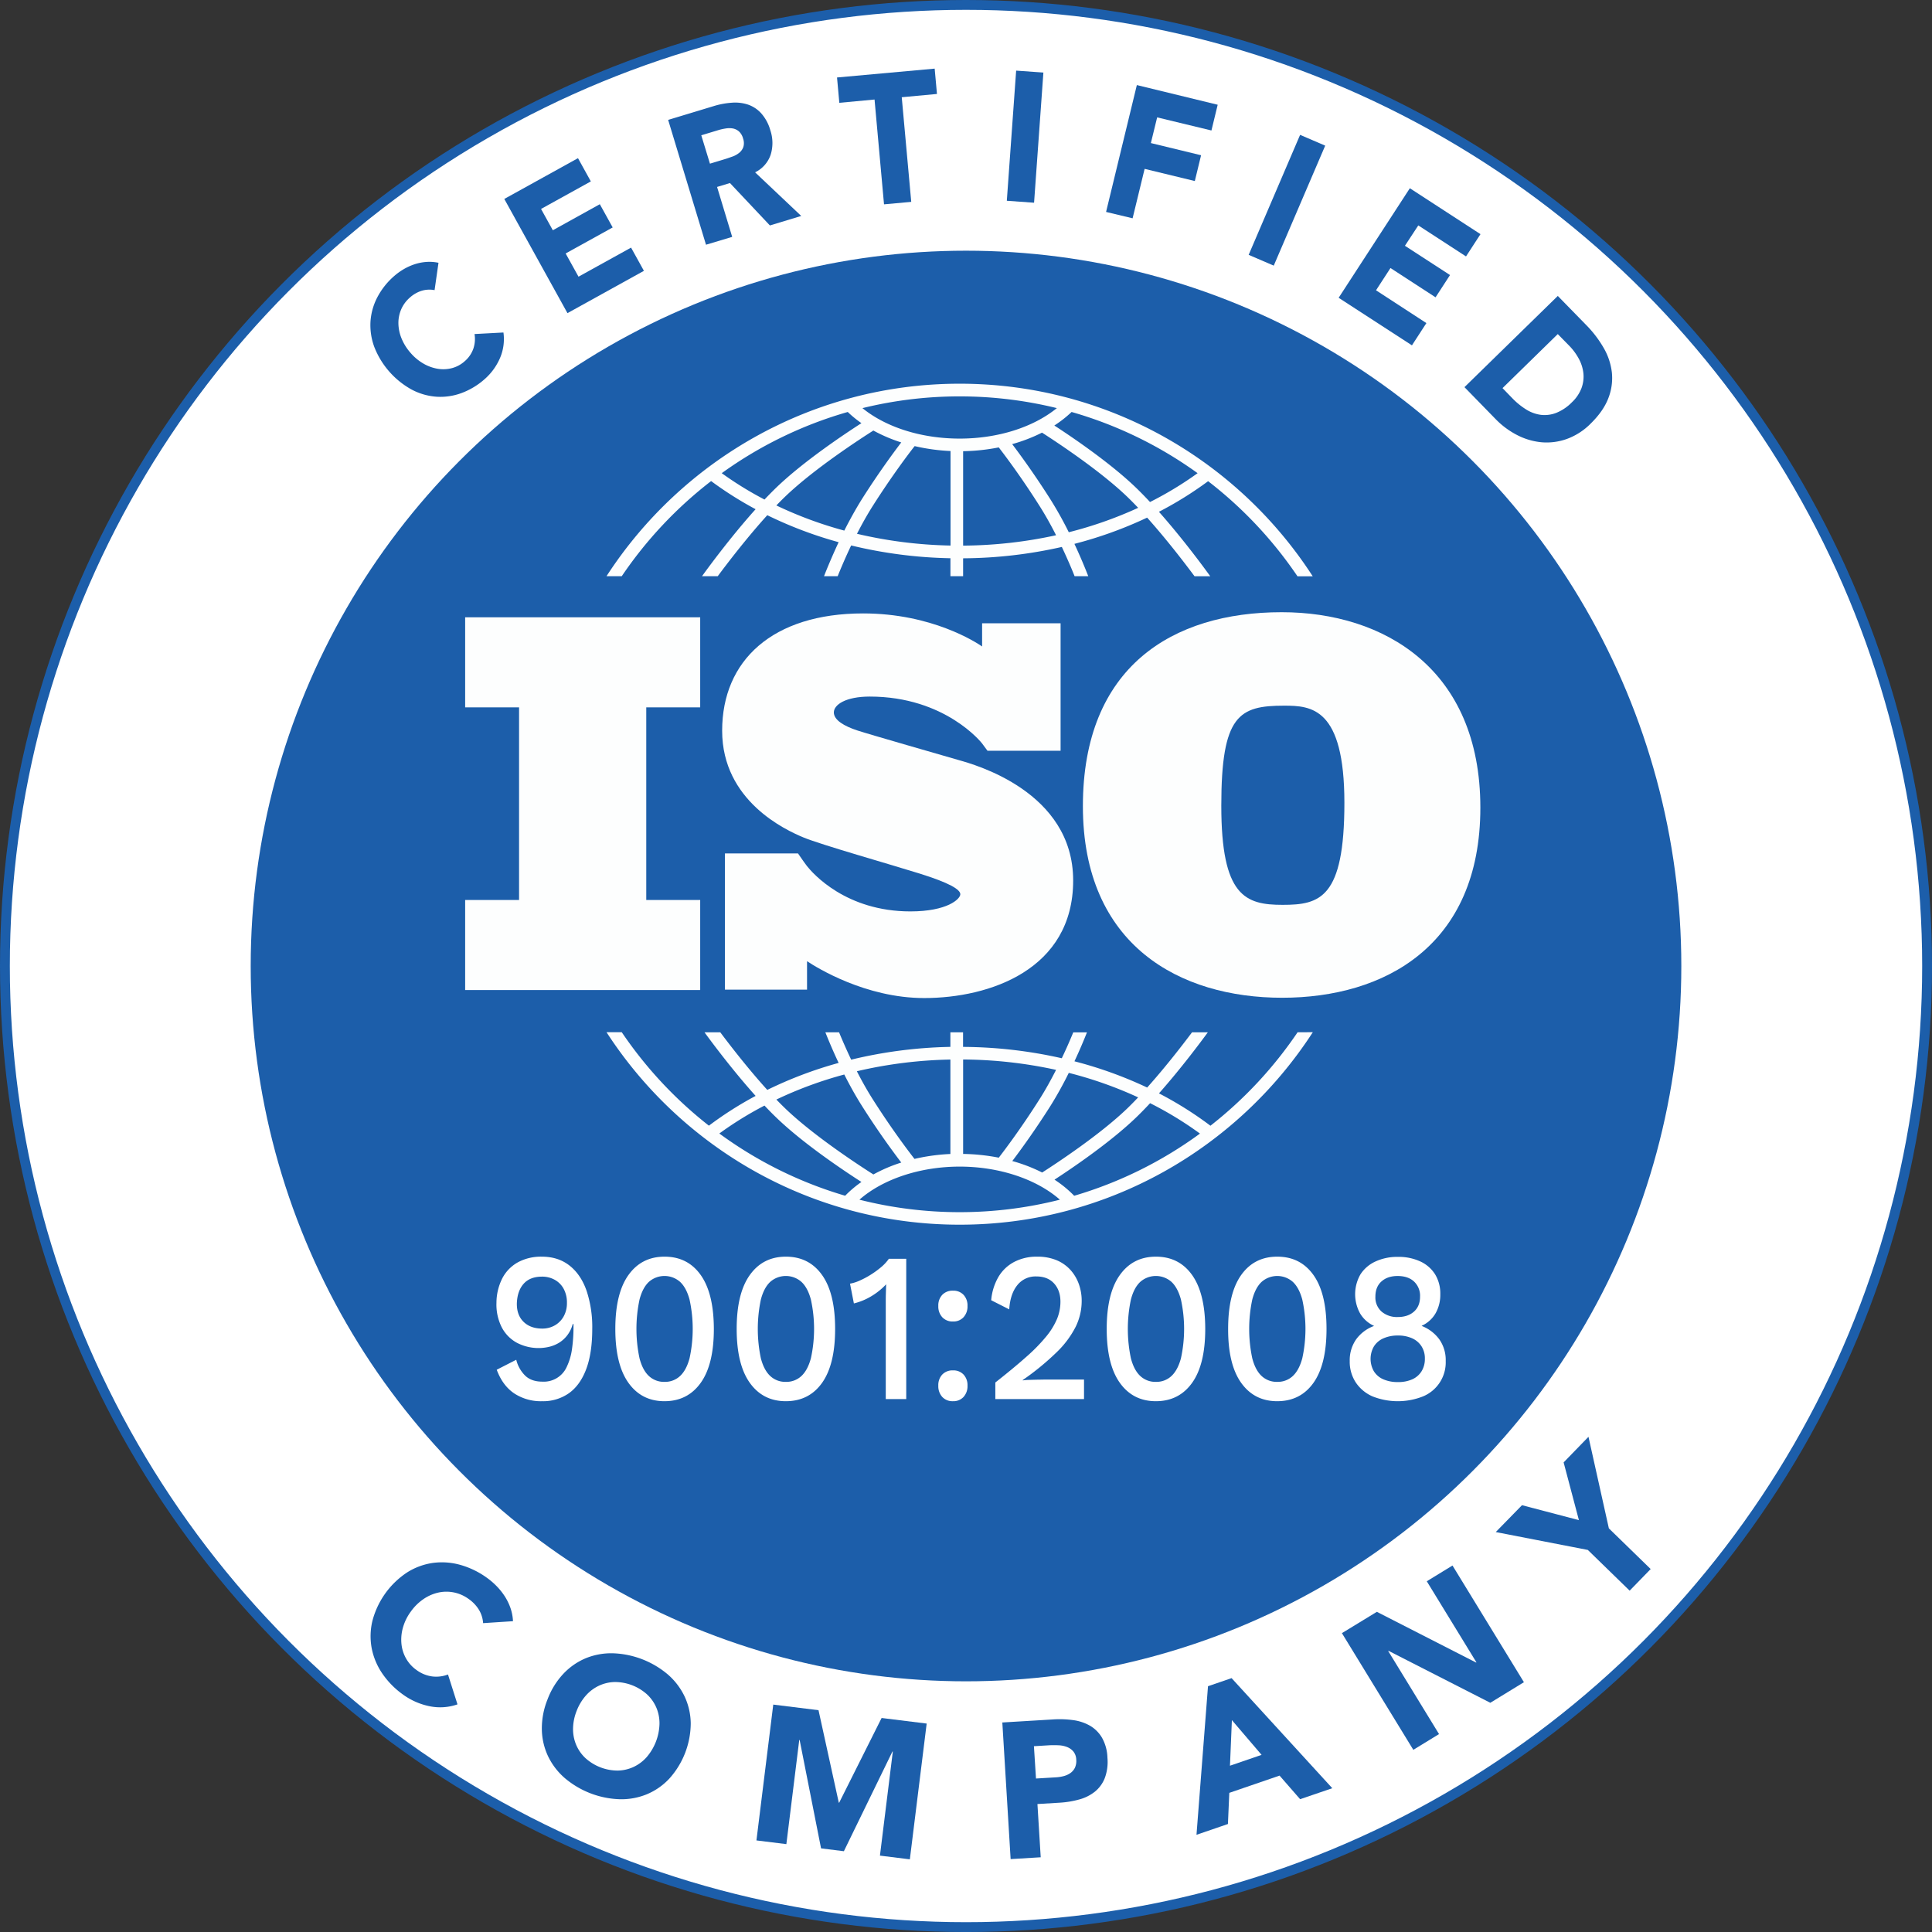
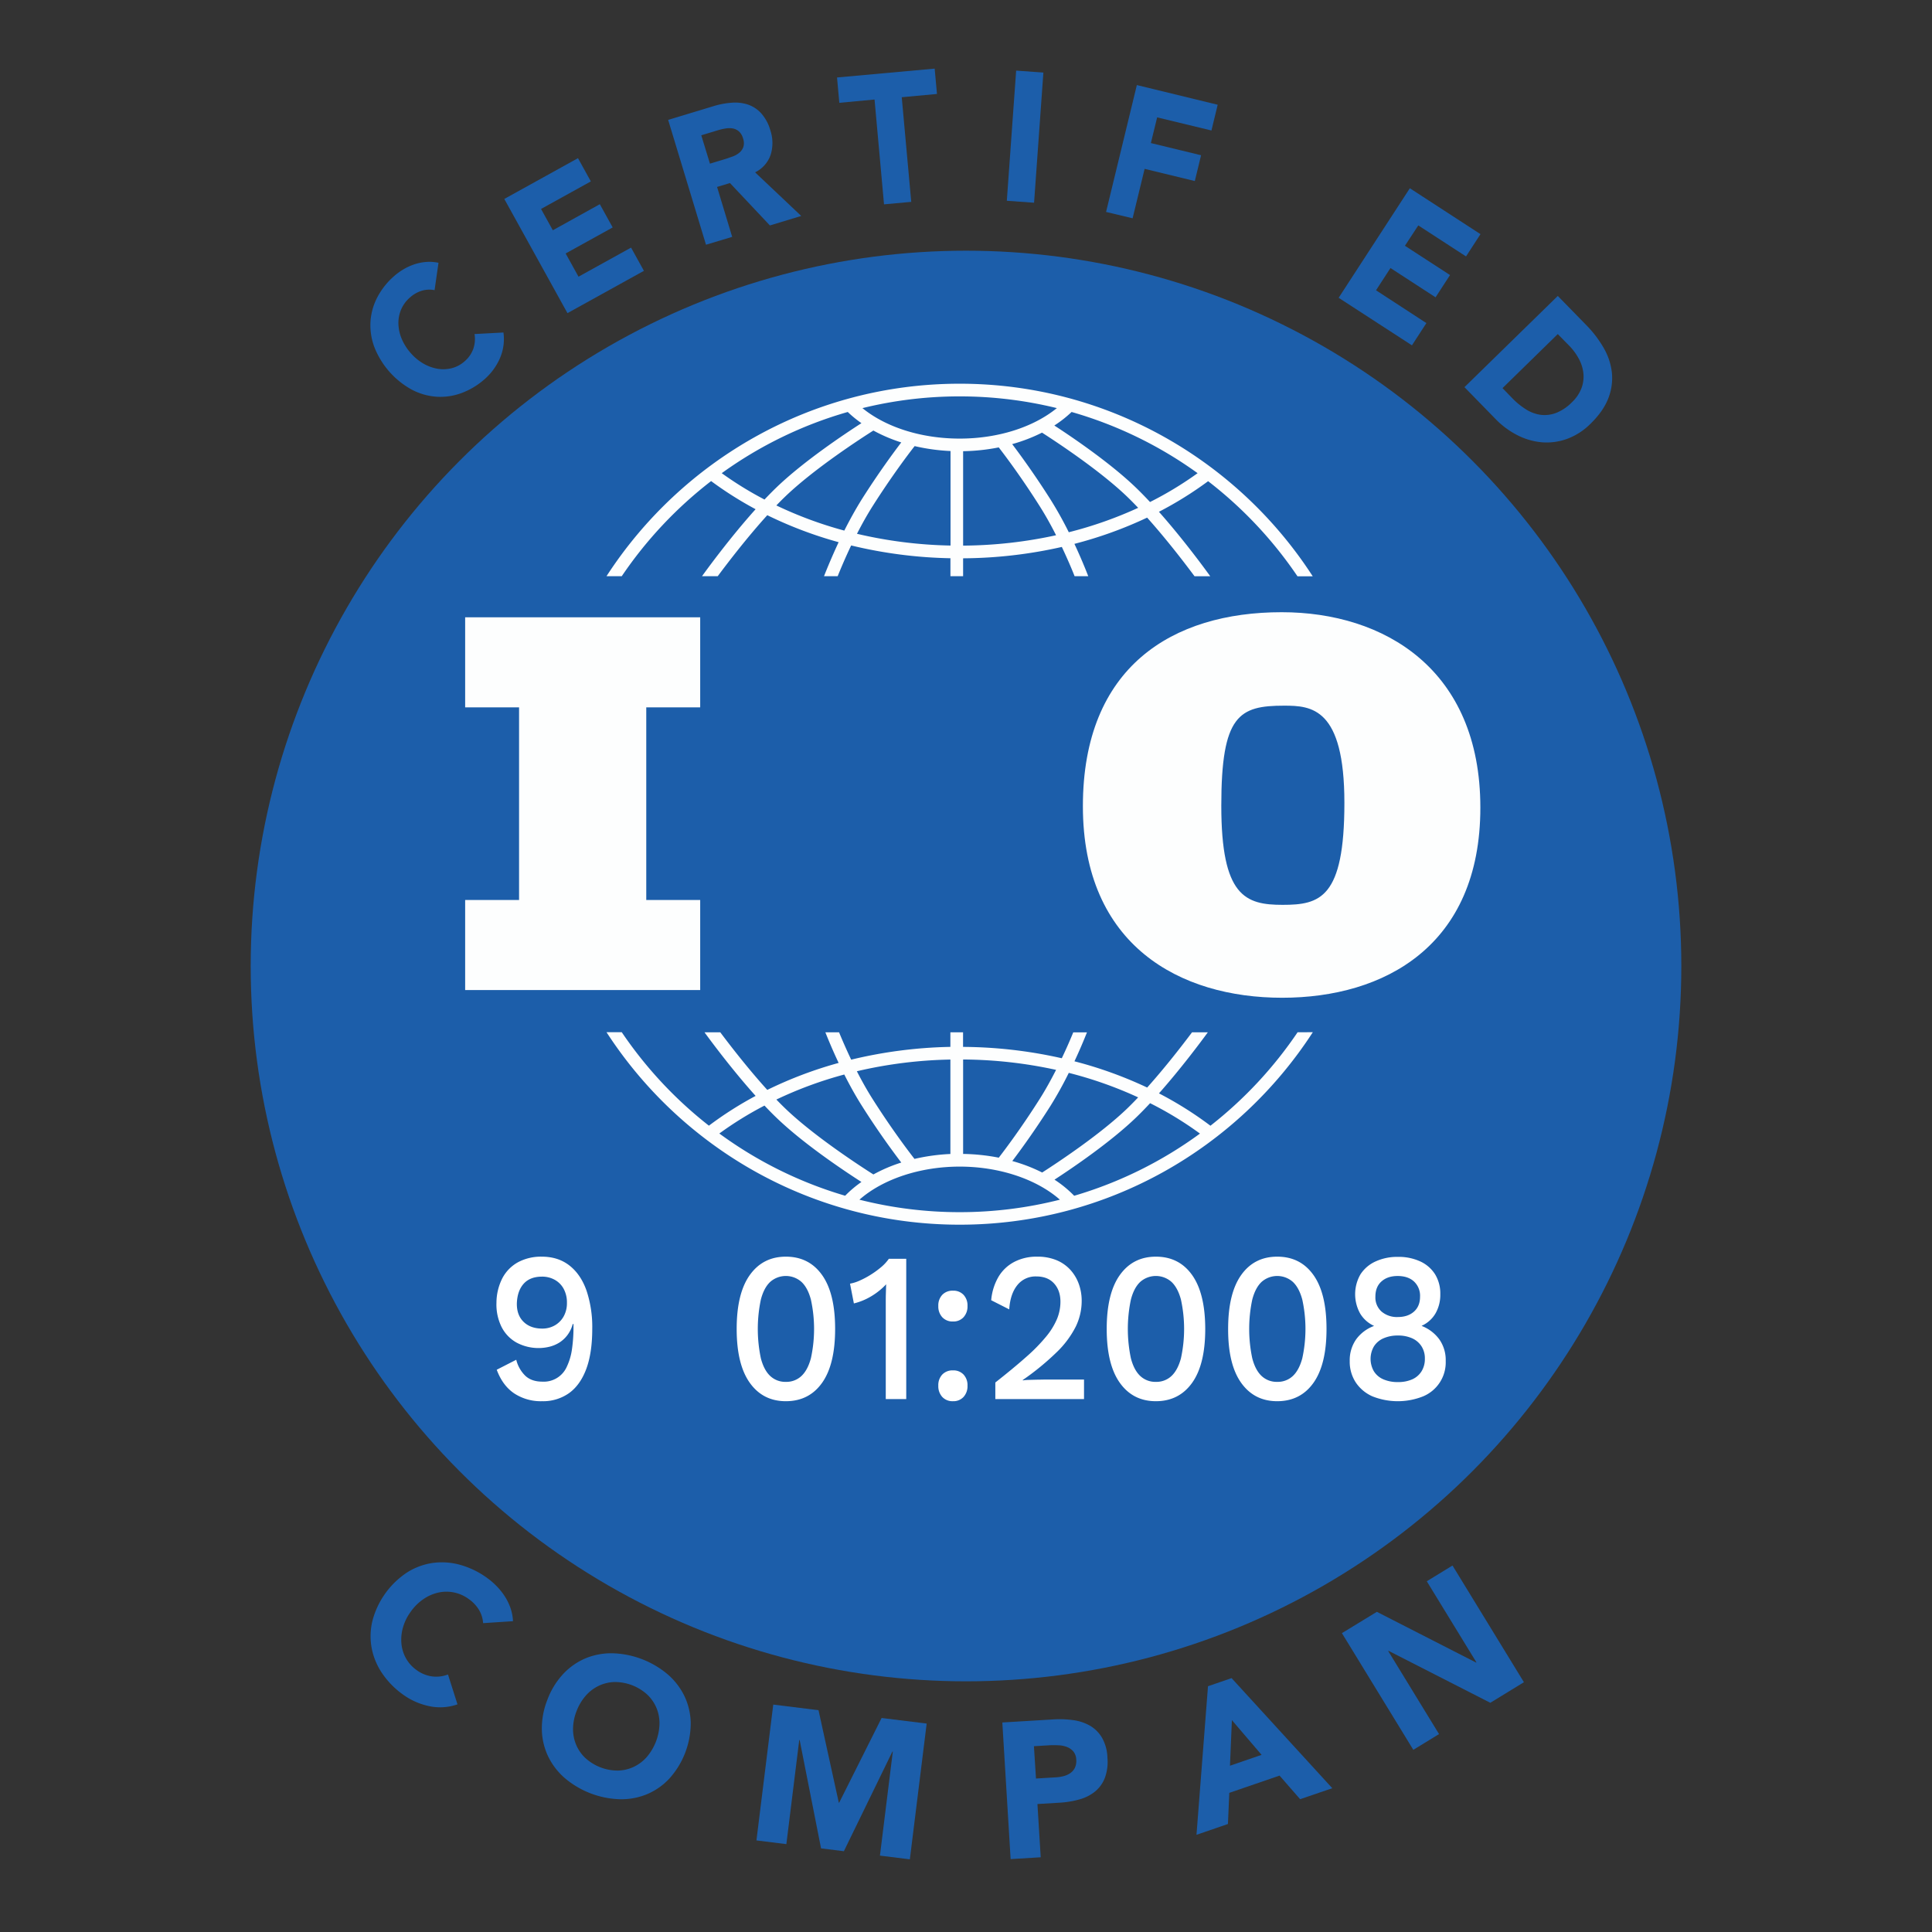
<svg xmlns="http://www.w3.org/2000/svg" id="Layer_7" data-name="Layer 7" viewBox="0 0 1178.25 1178.25">
  <rect x="0" y="0" width="1178.25" height="1178.25" fill="#333333" stroke="none" />
  <defs>
    <style>.cls-1,.cls-3{fill:#fff;}.cls-1{stroke:#1c5eaa;stroke-miterlimit:10;stroke-width:6px;}.cls-2{fill:#1c5eaa;}.cls-4{fill:#fdfefe;}</style>
  </defs>
-   <circle class="cls-1" cx="589.13" cy="589.13" r="586.13" />
  <circle class="cls-2" cx="589.13" cy="589.13" r="436.24" />
  <path class="cls-2" d="M275.22,223.7a16.42,16.42,0,0,0-7.73.34,19.34,19.34,0,0,0-7.33,4.18,20,20,0,0,0-5.29,7.17,21,21,0,0,0-1.71,8.59,25.23,25.23,0,0,0,1.91,9.16,31.1,31.1,0,0,0,5.49,8.79,30.51,30.51,0,0,0,8,6.64,25.89,25.89,0,0,0,8.74,3.11,20.81,20.81,0,0,0,8.62-.45,18.86,18.86,0,0,0,7.57-4.09,18,18,0,0,0,5.35-7.67,18.5,18.5,0,0,0,.75-9l17.63-.94A29.3,29.3,0,0,1,315,265.39a36.19,36.19,0,0,1-9.19,12.53,44.67,44.67,0,0,1-14.22,8.56,37.13,37.13,0,0,1-15.24,2.21,38,38,0,0,1-15.09-4.35,50.74,50.74,0,0,1-22.8-26,38.25,38.25,0,0,1-2.32-15.53A37.27,37.27,0,0,1,240.33,228a44.44,44.44,0,0,1,10.37-13,37.27,37.27,0,0,1,5.43-3.93,34.84,34.84,0,0,1,6.44-3,29.89,29.89,0,0,1,7.23-1.54,26.62,26.62,0,0,1,7.81.48Z" transform="translate(-10.19 -46.75)" />
-   <path class="cls-2" d="M317.74,168.08l44.94-24.87,7.84,14.17-30.37,16.8,7.19,13L376,171.29l7.84,14.17-28.69,15.87L363,215.49l32.05-17.73,7.84,14.16-46.63,25.8Z" transform="translate(-10.19 -46.75)" />
+   <path class="cls-2" d="M317.74,168.08l44.94-24.87,7.84,14.17-30.37,16.8,7.19,13L376,171.29l7.84,14.17-28.69,15.87L363,215.49l32.05-17.73,7.84,14.16-46.63,25.8" transform="translate(-10.19 -46.75)" />
  <path class="cls-2" d="M417.67,119.87l28-8.48a48.91,48.91,0,0,1,10.82-2,25.25,25.25,0,0,1,9.82,1.13,19.38,19.38,0,0,1,8.08,5.31A26.21,26.21,0,0,1,480,126.25a24.25,24.25,0,0,1,.17,14.92,18.61,18.61,0,0,1-9.48,10.68l28.14,26.6-19.11,5.79-24.36-25.86-7.86,2.38,9.22,30.45L440.75,196Zm25.49,26.69,9.41-2.85c1.43-.43,2.92-1,4.5-1.54a14.22,14.22,0,0,0,4-2.28,8,8,0,0,0,2.46-3.51,8.36,8.36,0,0,0-.19-5.22,8.74,8.74,0,0,0-2.53-4.29,8,8,0,0,0-3.66-1.77,12.71,12.71,0,0,0-4.36,0,33,33,0,0,0-4.49,1l-10.43,3.16Z" transform="translate(-10.19 -46.75)" />
  <path class="cls-2" d="M543.54,107.45l-21.48,2L520.66,94l59.55-5.4,1.4,15.45-21.48,2,5.79,63.81-16.6,1.51Z" transform="translate(-10.19 -46.75)" />
  <path class="cls-2" d="M629.9,89.82,646.51,91l-5.68,79.38-16.62-1.19Z" transform="translate(-10.19 -46.75)" />
  <path class="cls-2" d="M703.51,98.63l49.3,12L749,126.33l-33.11-8L712.06,134l30.62,7.43-3.82,15.73-30.61-7.43-7.33,30.15L684.74,176Z" transform="translate(-10.19 -46.75)" />
-   <path class="cls-2" d="M803.07,129l15.31,6.57L787,208.75l-15.3-6.58Z" transform="translate(-10.19 -46.75)" />
  <path class="cls-2" d="M870,161.55l43.08,28-8.82,13.58-29.11-18.91L867,196.64l27.5,17.85-8.82,13.58-27.49-17.86-8.82,13.58,30.72,20-8.81,13.57-44.7-29Z" transform="translate(-10.19 -46.75)" />
  <path class="cls-2" d="M960.23,227.23l17.46,17.88a68,68,0,0,1,10.52,13.83,38.59,38.59,0,0,1,5,15,33.62,33.62,0,0,1-2.13,15.59q-3,7.9-10.77,15.52a39.38,39.38,0,0,1-14.61,9.42,36.45,36.45,0,0,1-15.37,2,40.72,40.72,0,0,1-14.91-4.4,50.38,50.38,0,0,1-13.11-9.73l-19-19.48Zm-33.71,56.22,6,6.19a44.61,44.61,0,0,0,8.39,6.82,22.47,22.47,0,0,0,8.94,3.28,19.62,19.62,0,0,0,9.38-1.18,27.91,27.91,0,0,0,9.61-6.48,23.28,23.28,0,0,0,5.83-8.6,20.22,20.22,0,0,0,1.18-9,24,24,0,0,0-2.76-8.86,35.36,35.36,0,0,0-6-8.13l-6.87-7Z" transform="translate(-10.19 -46.75)" />
  <path class="cls-2" d="M304.82,1036.64a18.07,18.07,0,0,0-2.46-8,22.2,22.2,0,0,0-6.39-6.76A22.89,22.89,0,0,0,277.5,1018a26.12,26.12,0,0,0-9.09,4,30.7,30.7,0,0,0-7.73,7.66,30.32,30.32,0,0,0-4.79,9.83,26.73,26.73,0,0,0-.87,9.81,22.6,22.6,0,0,0,2.82,8.91,21.54,21.54,0,0,0,6.35,7,20.66,20.66,0,0,0,9.52,3.92,19.91,19.91,0,0,0,9.69-1.18l5.79,18.22a31.94,31.94,0,0,1-17.3,1.08,41.52,41.52,0,0,1-15.66-6.87,51.36,51.36,0,0,1-12.88-13,41.3,41.3,0,0,1-6.48-15.44,39.87,39.87,0,0,1,.45-16.71,50.73,50.73,0,0,1,21.14-29.51,39.88,39.88,0,0,1,15.68-5.8,41.37,41.37,0,0,1,16.7,1.17,51.29,51.29,0,0,1,16.44,8,43.2,43.2,0,0,1,5.61,4.81,39.91,39.91,0,0,1,4.94,6.07,33.81,33.81,0,0,1,3.6,7.22,28.43,28.43,0,0,1,1.61,8.26Z" transform="translate(-10.19 -46.75)" />
  <path class="cls-2" d="M344.06,1083.27a46.91,46.91,0,0,1,9.68-15.72,39.89,39.89,0,0,1,13.73-9.53,41.22,41.22,0,0,1,16.47-3,54.62,54.62,0,0,1,33.63,13,41.37,41.37,0,0,1,10.13,13.33,39.8,39.8,0,0,1,3.74,16.3,50.73,50.73,0,0,1-13.1,33.85,39.62,39.62,0,0,1-13.73,9.53,41,41,0,0,1-16.47,3,54.46,54.46,0,0,1-33.63-13,41.26,41.26,0,0,1-10.13-13.33,39.79,39.79,0,0,1-3.74-16.29A47.16,47.16,0,0,1,344.06,1083.27Zm17.8,6.89a30.49,30.49,0,0,0-2.19,10.71,24.75,24.75,0,0,0,1.83,9.81,23.79,23.79,0,0,0,5.62,8.17,29.35,29.35,0,0,0,19.89,7.7,24,24,0,0,0,9.66-2.26,24.67,24.67,0,0,0,7.95-6,32.43,32.43,0,0,0,7.76-20,24.47,24.47,0,0,0-1.8-9.86,24,24,0,0,0-5.62-8.18,29.4,29.4,0,0,0-19.89-7.7,24,24,0,0,0-9.66,2.27,24.7,24.7,0,0,0-8,6.07A31,31,0,0,0,361.86,1090.16Z" transform="translate(-10.19 -46.75)" />
  <path class="cls-2" d="M481.77,1086.31l27.6,3.42,12.37,56.4.23,0,25.88-51.65,27.48,3.4-10.26,82.8-18.24-2.26,7.86-63.5-.23,0-29.62,60.81L510.92,1174l-13.06-66.1-.24,0-7.86,63.51-18.25-2.26Z" transform="translate(-10.19 -46.75)" />
  <path class="cls-2" d="M621.47,1097.22l30.93-1.86a60.72,60.72,0,0,1,12.31.43,28.17,28.17,0,0,1,10.3,3.45,20.49,20.49,0,0,1,7.29,7.36,26.39,26.39,0,0,1,3.27,12.14,28.3,28.3,0,0,1-1.61,12.37,20.1,20.1,0,0,1-6,8.27,26.27,26.27,0,0,1-9.51,4.77,57.13,57.13,0,0,1-12.16,2l-13.41.81,2,32.47-18.35,1.11ZM642,1131.4l12.23-.73a24.18,24.18,0,0,0,4.74-.76,12.76,12.76,0,0,0,4-1.84,8.59,8.59,0,0,0,2.76-3.23,9.75,9.75,0,0,0,.82-4.95,8.26,8.26,0,0,0-1.78-5,9.68,9.68,0,0,0-4-2.77,16.13,16.13,0,0,0-5.19-1q-2.85-.12-5.43,0l-9.41.57Z" transform="translate(-10.19 -46.75)" />
  <path class="cls-2" d="M746.9,1075.11l14.38-4.94,61.42,67.14L803.08,1144l-12.54-14.38-30.65,10.52-.84,19-19.17,6.58Zm14.57,20.67-1.17,27.81,19.28-6.62Z" transform="translate(-10.19 -46.75)" />
  <path class="cls-2" d="M828.57,1042.74l21.31-13,60.52,30.93.2-.12-30.27-49.45,15.68-9.6,43.56,71.16-20.5,12.55L857,1053.52l-.2.12,31,50.66-15.68,9.6Z" transform="translate(-10.19 -46.75)" />
-   <path class="cls-2" d="M978.54,992l-56.15-10.91,16-16.38,34.71,9.11-9.32-35.21L978.94,923l12.43,55.83,25.5,24.82-12.82,13.18Z" transform="translate(-10.19 -46.75)" />
  <path class="cls-3" d="M340.62,813.14q10,0,16.91,5.44t10.37,15.3a70,70,0,0,1,3.48,23.2q0,14.79-3.66,24.57t-10.49,14.71a27.4,27.4,0,0,1-16.5,4.93,29.52,29.52,0,0,1-17-4.8q-7.06-4.8-10.6-14.39l11.9-6.09a20.41,20.41,0,0,0,5.48,9.72q3.82,3.63,10.43,3.63a15.33,15.33,0,0,0,14.91-9.07A36.35,36.35,0,0,0,359,869.66a94,94,0,0,0,.94-14v-1.43h-.47a19.2,19.2,0,0,1-3.24,6.74,18.65,18.65,0,0,1-5,4.61,20.75,20.75,0,0,1-6.07,2.52,28.39,28.39,0,0,1-20-2.59,22.55,22.55,0,0,1-9.13-9.59,30.81,30.81,0,0,1-3.07-14.65,33.34,33.34,0,0,1,3.6-15,23.72,23.72,0,0,1,9.54-9.73A29.65,29.65,0,0,1,340.62,813.14Zm.11,12.18q-7.19,0-11.07,4.22t-4.25,11.73q-.23,7.26,3.95,11.47T340.73,857a15.29,15.29,0,0,0,7.9-2,14.33,14.33,0,0,0,5.36-5.51,16.54,16.54,0,0,0,1.95-8.17,17.46,17.46,0,0,0-1.95-8.49,13.74,13.74,0,0,0-5.36-5.51A15.66,15.66,0,0,0,340.73,825.32Z" transform="translate(-10.19 -46.75)" />
-   <path class="cls-3" d="M415.45,901.29q-14,0-22-11.22t-8-32.86q0-21.65,8-32.86t22-11.21q14.15,0,22.09,11.21t8,32.86q0,21.66-8,32.86T415.45,901.29Zm0-11.8a13.36,13.36,0,0,0,9.48-3.56q3.84-3.57,5.78-10.76a84.06,84.06,0,0,0,0-35.91q-1.95-7.2-5.78-10.76a14.39,14.39,0,0,0-19,0q-3.82,3.57-5.71,10.76a86.23,86.23,0,0,0,0,35.91q1.88,7.19,5.71,10.76A13.38,13.38,0,0,0,415.45,889.49Z" transform="translate(-10.19 -46.75)" />
  <path class="cls-3" d="M489.46,901.29q-14,0-22-11.22t-8-32.86q0-21.65,8-32.86t22-11.21q14.13,0,22.09,11.21t7.95,32.86q0,21.66-7.95,32.86T489.46,901.29Zm0-11.8a13.37,13.37,0,0,0,9.48-3.56q3.82-3.57,5.77-10.76a83.64,83.64,0,0,0,0-35.91q-1.93-7.2-5.77-10.76a14.39,14.39,0,0,0-19,0q-3.84,3.57-5.72,10.76a86.68,86.68,0,0,0,0,35.91q1.89,7.19,5.72,10.76A13.36,13.36,0,0,0,489.46,889.49Z" transform="translate(-10.19 -46.75)" />
  <path class="cls-3" d="M550.38,900V841.27c0-1.73,0-3.52.06-5.38s.1-3.82.18-5.9a41.7,41.7,0,0,1-9.14,7.33,38,38,0,0,1-10.54,4.34l-2.36-12.06a24.58,24.58,0,0,0,5.77-1.81,52,52,0,0,0,6.84-3.63,54.56,54.56,0,0,0,6.48-4.73,26,26,0,0,0,4.6-5h10.6V900Z" transform="translate(-10.19 -46.75)" />
  <path class="cls-3" d="M591.39,833.88a8.45,8.45,0,0,1,6.42,2.53,9.43,9.43,0,0,1,2.42,6.8,9.65,9.65,0,0,1-2.42,6.87,8.36,8.36,0,0,1-6.42,2.6,8.5,8.5,0,0,1-6.54-2.6,9.65,9.65,0,0,1-2.42-6.87,9.43,9.43,0,0,1,2.42-6.8A8.6,8.6,0,0,1,591.39,833.88Zm0,48.61a8.45,8.45,0,0,1,6.42,2.53,9.43,9.43,0,0,1,2.42,6.8,9.69,9.69,0,0,1-2.42,6.88,8.38,8.38,0,0,1-6.42,2.59,8.53,8.53,0,0,1-6.54-2.59,9.69,9.69,0,0,1-2.42-6.88,9.43,9.43,0,0,1,2.42-6.8A8.6,8.6,0,0,1,591.39,882.49Z" transform="translate(-10.19 -46.75)" />
  <path class="cls-3" d="M617.2,900V889.88q11.19-8.8,18.79-15.56a105.78,105.78,0,0,0,12.2-12.44,43.89,43.89,0,0,0,6.66-10.82,27.82,27.82,0,0,0,2.06-10.44q0-6.87-3.89-11.15t-10.84-4.27a14.1,14.1,0,0,0-11.61,5.37q-4.3,5.38-4.89,14.72l-11-5.58a34.09,34.09,0,0,1,4.36-14.13,24.29,24.29,0,0,1,9.61-9.2,29.41,29.41,0,0,1,14.08-3.24,30.26,30.26,0,0,1,11.61,2.07A23.79,23.79,0,0,1,662.8,821a25.74,25.74,0,0,1,5.25,8.62,30.18,30.18,0,0,1,1.82,10.5,35.91,35.91,0,0,1-3.65,15.75,58.39,58.39,0,0,1-11.55,15.49,159.33,159.33,0,0,1-20.74,17v.25a28.08,28.08,0,0,1,3.89-.32l4.95-.13c1.65,0,3-.06,4-.06h24.52V900Z" transform="translate(-10.19 -46.75)" />
  <path class="cls-3" d="M715.13,901.29q-14,0-22-11.22t-8-32.86q0-21.65,8-32.86t22-11.21q14.13,0,22.09,11.21t8,32.86q0,21.66-8,32.86T715.13,901.29Zm0-11.8a13.36,13.36,0,0,0,9.48-3.56q3.82-3.57,5.78-10.76a84.06,84.06,0,0,0,0-35.91q-1.95-7.2-5.78-10.76a14.39,14.39,0,0,0-19,0q-3.84,3.57-5.72,10.76a86.68,86.68,0,0,0,0,35.91q1.89,7.19,5.72,10.76A13.36,13.36,0,0,0,715.13,889.49Z" transform="translate(-10.19 -46.75)" />
  <path class="cls-3" d="M789.13,901.29q-14,0-22-11.22t-7.95-32.86q0-21.65,7.95-32.86t22-11.21q14.14,0,22.1,11.21t7.95,32.86q0,21.66-7.95,32.86T789.13,901.29Zm0-11.8a13.4,13.4,0,0,0,9.49-3.56q3.82-3.57,5.77-10.76a83.64,83.64,0,0,0,0-35.91q-1.95-7.2-5.77-10.76a14.4,14.4,0,0,0-19,0q-3.82,3.57-5.71,10.76a86.23,86.23,0,0,0,0,35.91q1.88,7.19,5.71,10.76A13.4,13.4,0,0,0,789.13,889.49Z" transform="translate(-10.19 -46.75)" />
  <path class="cls-3" d="M862.67,813.27a31.46,31.46,0,0,1,13.72,2.79,21,21,0,0,1,9,7.84,22.41,22.41,0,0,1,3.18,12.18,22.73,22.73,0,0,1-2.89,11.61,18.52,18.52,0,0,1-8.42,7.58v.13a24.09,24.09,0,0,1,10.66,8.1,21.88,21.88,0,0,1,3.95,13.29,22.44,22.44,0,0,1-13.73,21.52,41.77,41.77,0,0,1-31,0A23.67,23.67,0,0,1,837,889.82a23,23,0,0,1-3.66-13,22.18,22.18,0,0,1,3.89-13.23,23.44,23.44,0,0,1,10.84-8.16v-.13a19,19,0,0,1-8.36-7.45,24.25,24.25,0,0,1,.17-23.92,21.41,21.41,0,0,1,9.13-7.84A31.65,31.65,0,0,1,862.67,813.27Zm0,76.35a21,21,0,0,0,8.83-1.68,12.81,12.81,0,0,0,5.66-4.93,14.21,14.21,0,0,0,2-7.65,13.57,13.57,0,0,0-2.06-7.58,13.21,13.21,0,0,0-5.71-4.86,20.77,20.77,0,0,0-8.72-1.69,21.23,21.23,0,0,0-8.72,1.69,13,13,0,0,0-5.84,4.92,15.19,15.19,0,0,0-.06,15.17,12.7,12.7,0,0,0,5.78,4.93A21.55,21.55,0,0,0,862.67,889.62Zm-.12-64.69q-6.13,0-9.84,3.31c-2.48,2.2-3.72,5.3-3.72,9.27a11.51,11.51,0,0,0,3.78,9.14,14.47,14.47,0,0,0,9.9,3.3q6.12,0,9.84-3.3t3.71-9.14a11.87,11.87,0,0,0-3.66-9.2Q868.92,824.94,862.55,824.93Z" transform="translate(-10.19 -46.75)" />
  <polygon class="cls-4" points="427.02 431.39 427.02 376.47 283.68 376.47 283.68 431.39 316.56 431.39 316.56 548.87 283.68 548.87 283.68 603.79 427.02 603.79 427.02 548.87 394.13 548.87 394.13 431.39 427.02 431.39" />
-   <path class="cls-4" d="M595.4,510.44c-8.86-2.58-54.45-15.63-62.34-18.21s-14.34-6.28-14.34-11,7.25-9.67,21.91-9.67c46.23,0,68.44,28.52,68.44,28.52s2.51,3.33,3.35,4.53H657V426.87H609.14V441c-3.66-2.53-30.66-20.15-72.54-20.15-55.25,0-86,28.68-86,71.53S489.4,553,500.2,557.48s53,16.43,71,22.07,24.65,9.66,24.65,12.56-7.9,10.47-30.45,10.47c-39.29,0-59.52-23.16-63.07-27.65v0c-1.12-1.51-2.45-3.3-2.9-4s-1.73-2.51-2.57-3.71H452.3v83.07h50.07V632.94c5.83,3.87,35.66,22.48,71.45,22.48,39.95,0,90.85-17.4,90.85-71.69S604.26,513,595.4,510.44Z" transform="translate(-10.19 -46.75)" />
  <path class="cls-4" d="M791.82,420.11c-66.6,0-121.22,33.29-121.22,118.3s59.29,116.83,121.51,116.83S913,623.7,913,539.28,854.33,420.11,791.82,420.11Zm.58,178.47c-22.78,0-37.39-5.26-37.39-60.47s10.81-61,38.27-61c16.65,0,36.8,1.16,36.8,59.29S815.19,598.58,792.4,598.58Z" transform="translate(-10.19 -46.75)" />
  <path class="cls-4" d="M389.38,398.14a250.78,250.78,0,0,1,54.49-58A221.24,221.24,0,0,0,471,357.3c-16,17.81-30.29,37.54-32.67,40.84h9.59c5.76-7.75,17.66-23.35,30.21-37.19a248.23,248.23,0,0,0,43.51,16.46c-4,8.6-7.11,16.11-8.91,20.73h8.33c1.92-4.76,4.72-11.4,8.22-18.74a278.45,278.45,0,0,0,60.54,7.8v10.94h7.73v-10.9a279.59,279.59,0,0,0,60.21-6.93c3.3,7,6,13.27,7.78,17.83h8.33c-1.72-4.44-4.61-11.54-8.43-19.71a250.81,250.81,0,0,0,44.34-16c12.07,13.47,23.35,28.27,28.91,35.75h9.58c-2.3-3.2-15.87-21.91-31.29-39.31a222.35,222.35,0,0,0,30-18.66,250.78,250.78,0,0,1,54.49,58h9.3C765.1,327.56,685.64,280.76,595.45,280.76s-169.64,46.8-215.37,117.38Zm135.72-27.8A242.12,242.12,0,0,1,483.66,355c1.78-1.85,3.55-3.64,5.31-5.33,17.92-17.28,47.4-36.26,53.86-40.35a95.63,95.63,0,0,0,17,7.25c-4.72,6.2-14,18.78-24.11,34.75C531.83,357.57,528.25,364.1,525.1,370.34Zm64.73,9.12a270.74,270.74,0,0,1-57-7.17c2.86-5.59,6.05-11.35,9.5-16.8C554,337.11,564.45,323.3,568,318.81a119.43,119.43,0,0,0,21.88,3v57.63Zm7.73,0V321.92a121.4,121.4,0,0,0,21.73-2.32c4,5.17,14,18.48,25,35.89,3.63,5.73,7,11.81,9.95,17.68A272.22,272.22,0,0,1,597.56,379.5ZM662,371.34a228.63,228.63,0,0,0-11.17-20c-9.59-15.14-18.43-27.24-23.35-33.74a99.26,99.26,0,0,0,18.19-7c9.07,5.81,35.42,23.18,52,39.13,2.19,2.12,4.42,4.38,6.64,6.72A244,244,0,0,1,662,371.34Zm78.54-36a214.32,214.32,0,0,1-29,17.57c-2.85-3.06-5.73-6-8.58-8.76-15.46-14.91-38.49-30.56-49.77-37.9A71.12,71.12,0,0,0,663.71,298,247.9,247.9,0,0,1,740.57,335.33ZM595.46,288.49a248.47,248.47,0,0,1,59.26,7.15c-14.42,11.72-36,18.59-59.26,18.59s-44.9-6.85-59.3-18.58A248.3,248.3,0,0,1,595.46,288.49ZM527.2,298a69.1,69.1,0,0,0,8.34,6.82c-10.22,6.58-35.4,23.36-51.94,39.31-2.38,2.3-4.78,4.74-7.17,7.27a214,214,0,0,1-26.08-16.08A247.74,247.74,0,0,1,527.2,298Z" transform="translate(-10.19 -46.75)" />
  <path class="cls-4" d="M801.54,676.29a250.61,250.61,0,0,1-53.15,57A222,222,0,0,0,717,713.55c13.38-15.09,25.37-31.17,29.81-37.25h-9.63c-5.94,7.92-16.33,21.37-27.38,33.7a250,250,0,0,0-44.34-16c3.28-7,5.86-13.22,7.62-17.65h-8.35c-1.77,4.31-4.13,9.8-7,15.78a279.3,279.3,0,0,0-60.21-6.92V676.3h-7.73v8.9A278.2,278.2,0,0,0,529.29,693c-3-6.34-5.53-12.16-7.39-16.69h-8.35c1.84,4.64,4.59,11.24,8.09,18.67a247.93,247.93,0,0,0-43.51,16.46c-11.53-12.71-22.51-26.9-28.68-35.14h-9.62c4.58,6.29,17.24,23.27,31.18,38.8a219.94,219.94,0,0,0-28.49,18.15,250.82,250.82,0,0,1-53.15-57h-9.29c45.74,70.59,125.19,117.39,215.38,117.39s169.64-46.8,215.37-117.39ZM662,701.05A243.75,243.75,0,0,1,704.31,716c-2.23,2.35-4.45,4.62-6.65,6.74-16.49,15.89-42.75,33.22-51.89,39.08a98.32,98.32,0,0,0-18.22-7c4.93-6.51,13.75-18.59,23.31-33.68A228.78,228.78,0,0,0,662,701.05Zm-64.47-8.16a272.59,272.59,0,0,1,56.72,6.33c-3,5.87-6.32,11.95-9.95,17.68-11,17.39-21,30.69-25,35.87a122.88,122.88,0,0,0-21.74-2.29V692.89Zm-7.73,0v57.63a119.91,119.91,0,0,0-21.9,3c-3.53-4.52-14-18.29-25.63-36.65-3.45-5.45-6.65-11.21-9.51-16.81A270.58,270.58,0,0,1,589.83,692.93Zm-64.73,9.12c3.15,6.25,6.73,12.78,10.67,19,10.1,16,19.37,28.52,24.1,34.73a94.32,94.32,0,0,0-17,7.26c-6.48-4.11-35.94-23.07-53.85-40.34-1.76-1.7-3.54-3.49-5.32-5.34A241.08,241.08,0,0,1,525.1,702.05Zm-76.16,36A215.31,215.31,0,0,1,476.42,721c2.39,2.53,4.8,5,7.18,7.28,16.54,16,41.71,32.73,51.94,39.31a68.25,68.25,0,0,0-9.92,8.39A248,248,0,0,1,448.94,738.08ZM595.46,786a248.56,248.56,0,0,1-61.14-7.61c14.29-12.56,37-20.17,61.14-20.17s46.84,7.62,61.12,20.17A248.4,248.4,0,0,1,595.46,786Zm69.83-10a69.83,69.83,0,0,0-12-9.82c11.3-7.36,34.28-23,49.72-37.88,2.85-2.74,5.73-5.7,8.58-8.76A214.76,214.76,0,0,1,742,738.08,248,248,0,0,1,665.29,776Z" transform="translate(-10.19 -46.75)" />
</svg>